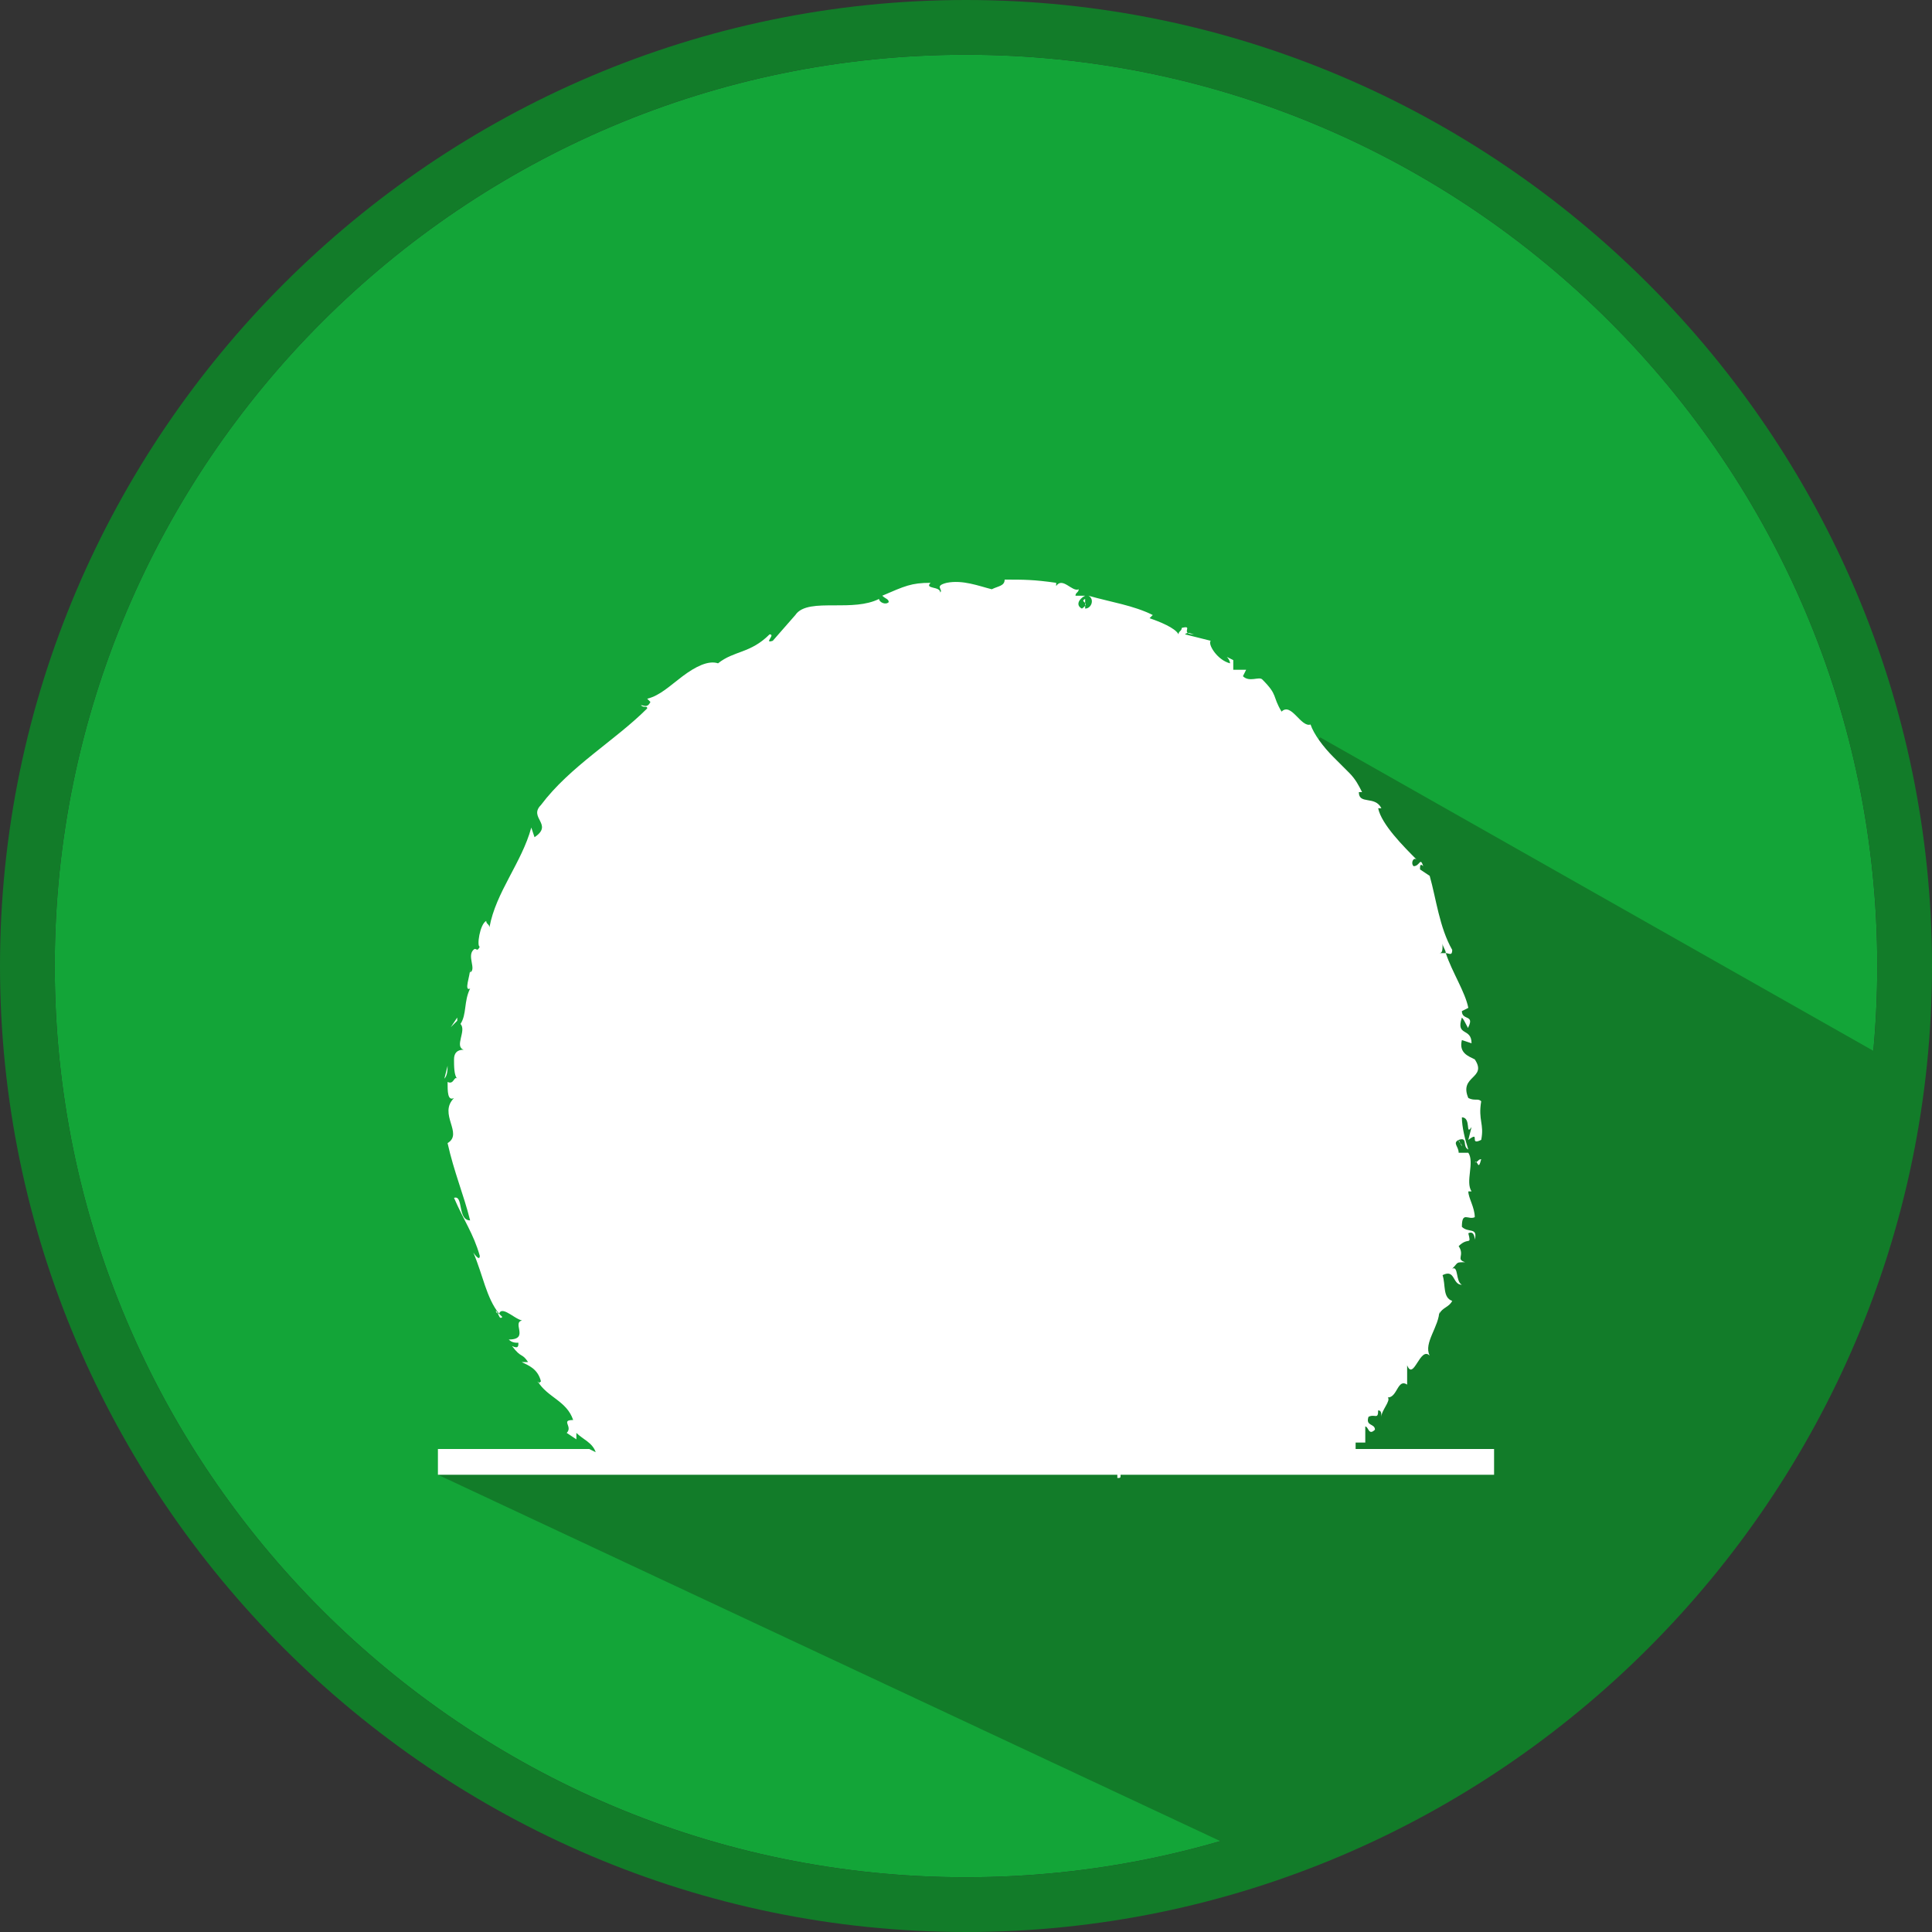
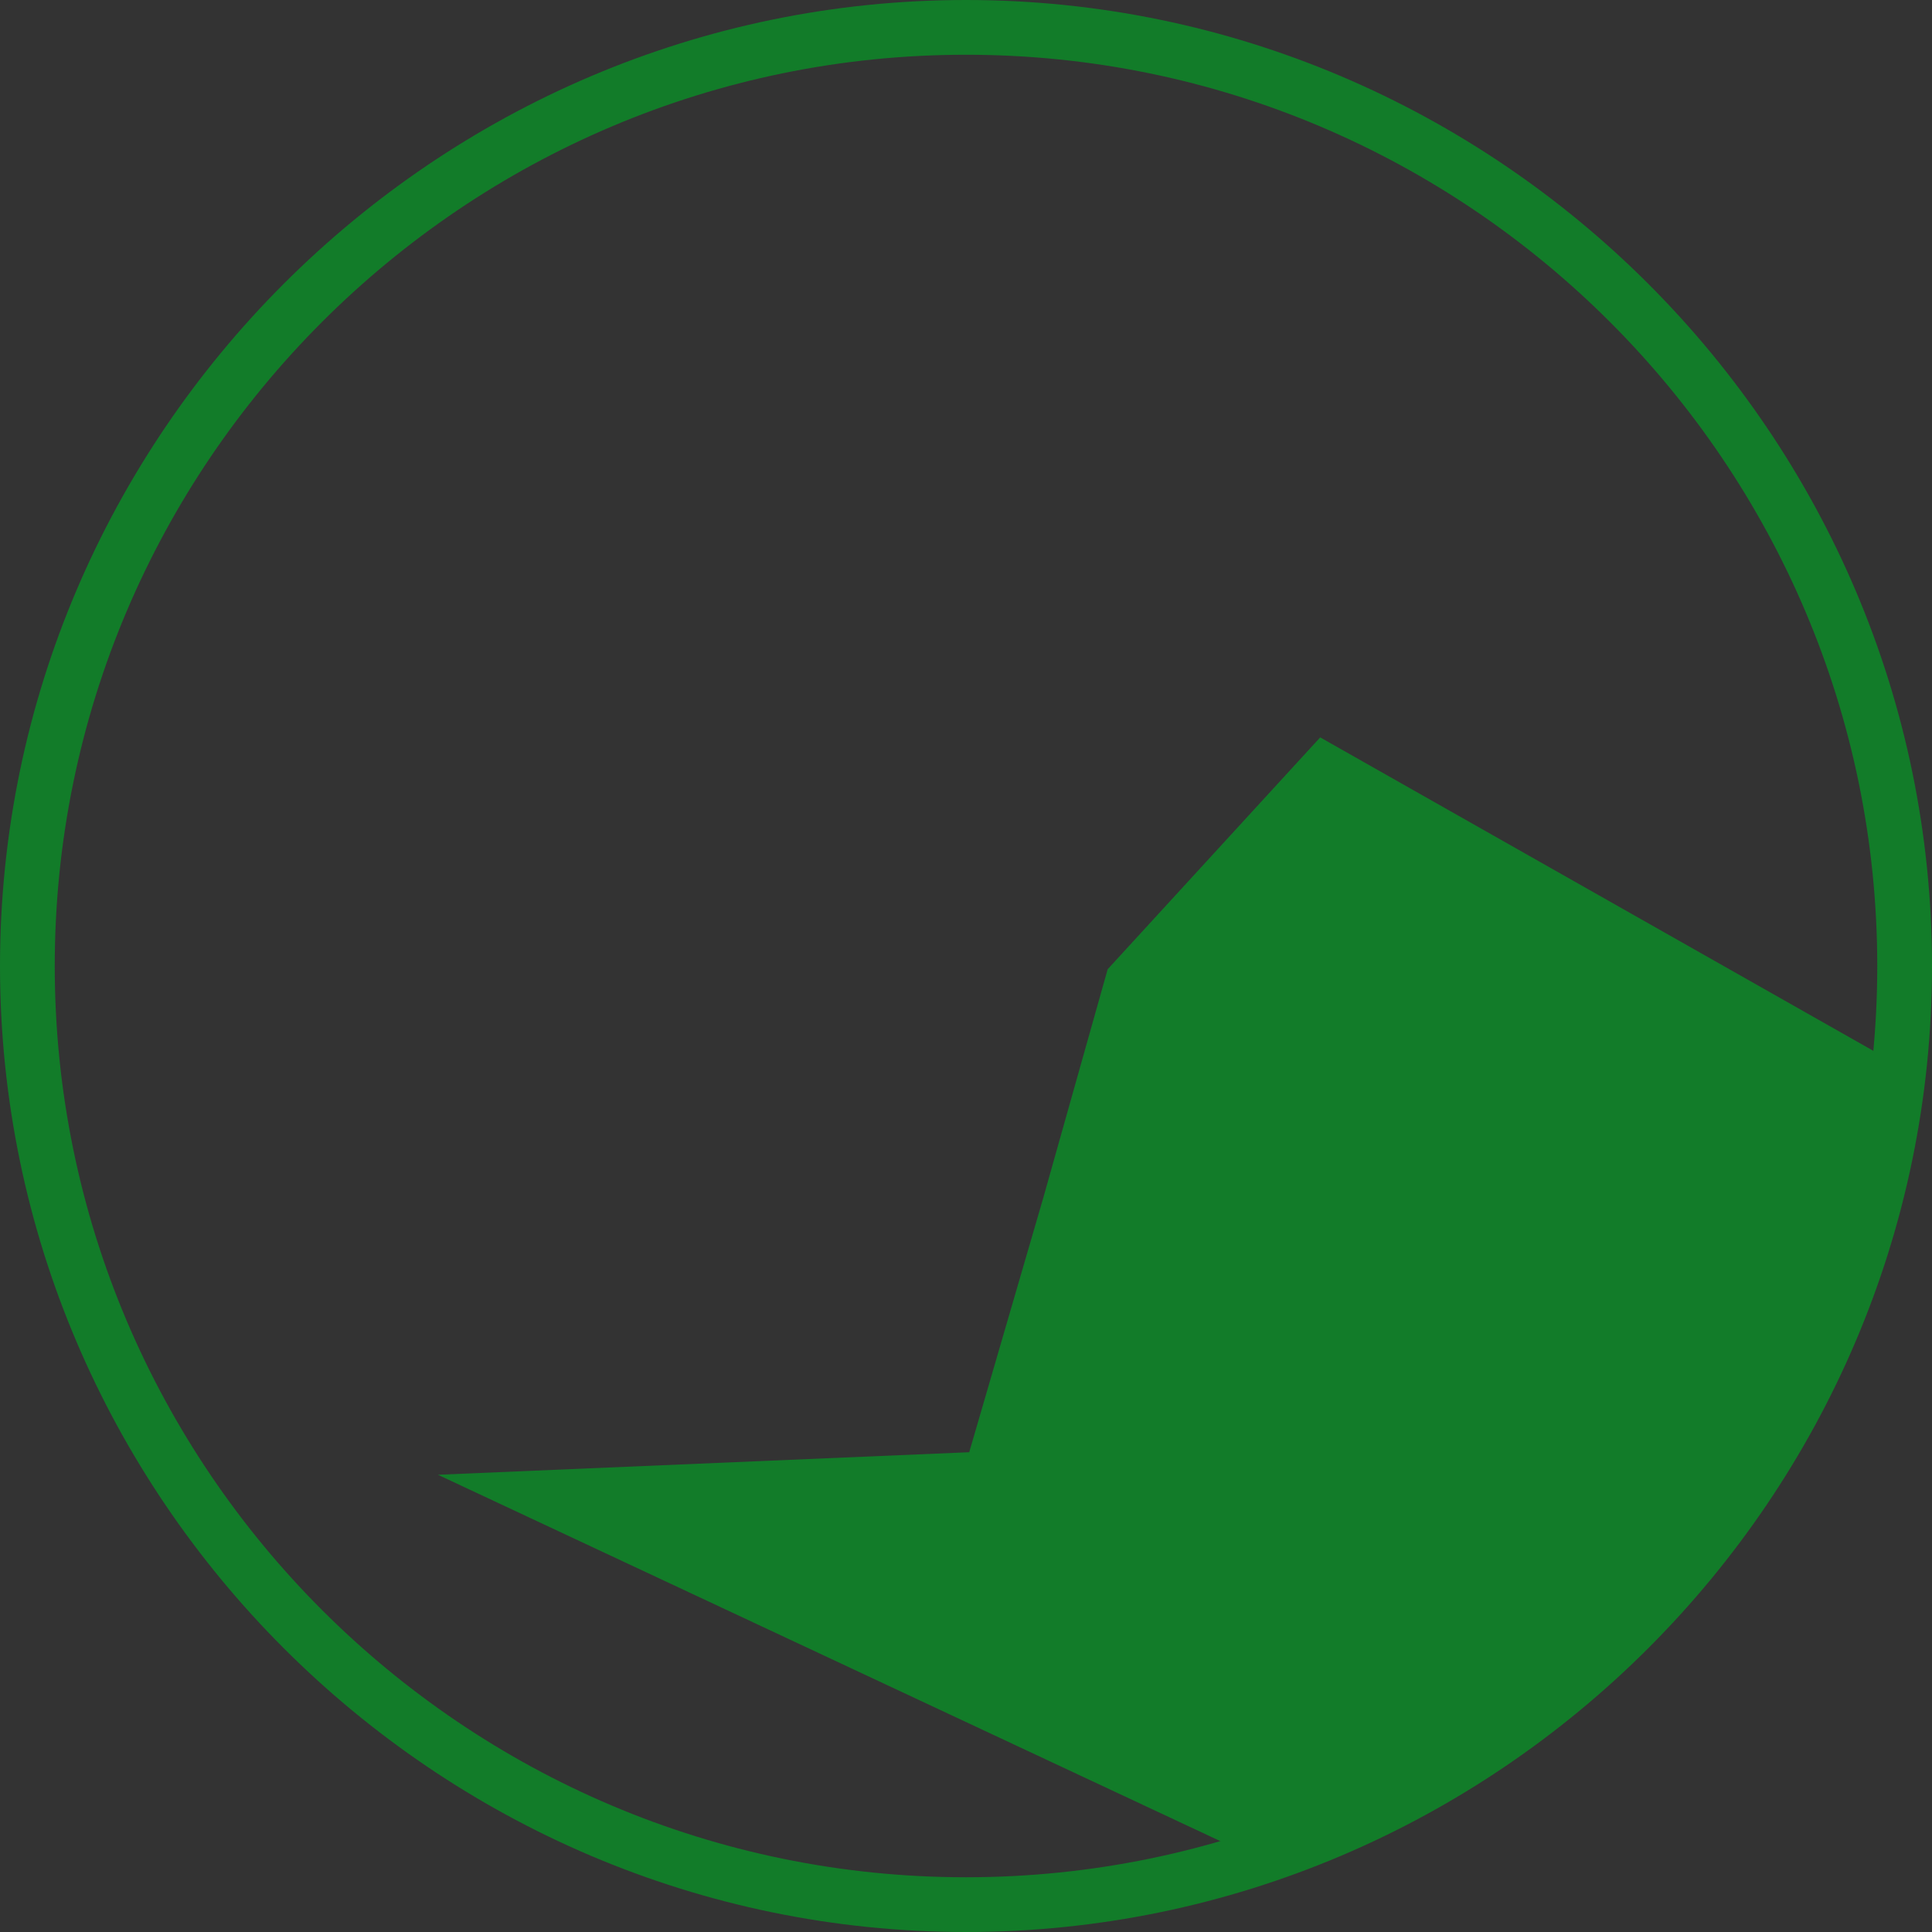
<svg xmlns="http://www.w3.org/2000/svg" version="1.1" id="Layer_1" x="0px" y="0px" width="60px" height="60px" viewBox="0 0 60 60" style="enable-background:new 0 0 60 60;" xml:space="preserve">
  <rect x="0" y="0" width="60" height="60" fill="#333333" stroke="none" />
  <style type="text/css">
	.st0{fill:#13A538;}
	.st1{fill:#127C29;}
	.st2{fill:#FFFFFF;}
</style>
  <g>
-     <path class="st0" d="M30,1.7C14.4,1.7,1.7,14.4,1.7,30c0,15.6,12.7,28.3,28.3,28.3c15.6,0,28.3-12.7,28.3-28.3   C58.3,14.4,45.6,1.7,30,1.7" />
    <path class="st1" d="M30,1.7c15.6,0,28.3,12.7,28.3,28.3c0,15.6-12.7,28.3-28.3,28.3C14.4,58.3,1.7,45.6,1.7,30   C1.7,14.4,14.4,1.7,30,1.7 M30,0C13.5,0,0,13.5,0,30c0,16.5,13.5,30,30,30c16.5,0,30-13.5,30-30C60,13.5,46.5,0,30,0" />
    <polygon class="st1" points="13.6,45.8 30.1,45.1 32.4,37.2 34.4,30.1 41,22.9 59,33.1 56.4,42.7 54.1,46.2 49,51.8 44.3,55.3    38.8,57.6  " />
-     <path class="st2" d="M13.8,33.5L13.8,33.5L13.8,33.5L13.8,33.5z M13.8,33.5l0.1-0.4C13.9,33.2,13.9,33.4,13.8,33.5 M14,31.9   c0.1-0.1,0.1-0.1,0.2-0.2c0,0,0,0,0-0.1L14,31.9z M42.1,45c0-0.1,0-0.1,0-0.2c0.1,0,0.2,0,0.3,0l0-0.5c0.1,0,0.1,0.3,0.3,0.1   c0-0.2-0.3-0.1-0.2-0.4c0.2-0.1,0.3,0.1,0.3-0.2c0.1,0,0.1,0.1,0.1,0.2c0-0.2,0.3-0.5,0.2-0.6c0.3,0,0.3-0.6,0.6-0.4   c0-0.1,0-0.4,0-0.6c0.2,0.5,0.4-0.6,0.7-0.3c-0.2-0.4,0.3-0.9,0.3-1.4c0,0,0,0.1,0,0.1c0.1-0.2,0.3-0.2,0.4-0.4   c-0.3-0.1-0.2-0.5-0.3-0.8c0.4-0.2,0.3,0.3,0.6,0.3c-0.2-0.1-0.1-0.6-0.3-0.5c0.2-0.2,0.1-0.2,0.4-0.2c-0.3-0.1,0-0.2-0.2-0.5   c0.3-0.3,0.4,0,0.3-0.4c0.2-0.1,0.2,0.2,0.2,0.2c0.1-0.4-0.2-0.2-0.4-0.4c0-0.5,0.2-0.2,0.4-0.3c0-0.3-0.2-0.6-0.2-0.8   c0,0,0.1,0,0.1,0c-0.2-0.3,0.1-0.9-0.1-1.2c0,0,0.1,0,0.1,0c-0.1,0-0.3,0-0.4,0c0-0.2-0.2-0.3,0-0.4c0,0.1,0.1,0.1,0.1,0.2   l-0.1-0.2c0.3-0.1,0.1,0.2,0.3,0.3c-0.1-0.3-0.2-0.7-0.2-1c0.3,0,0.1,0.6,0.3,0.3l-0.1,0.4c0.4-0.3,0,0.2,0.4,0   c0.1-0.5-0.1-0.6,0-1.2c-0.1-0.1-0.2,0-0.4-0.1c-0.3-0.7,0.6-0.6,0.2-1.2c-0.2-0.1-0.5-0.2-0.4-0.6l0.3,0.1c0-0.5-0.5-0.2-0.3-0.8   c0.1,0.1,0.2,0.4,0.2,0.3c0.2-0.4-0.2-0.2-0.2-0.5l0.2-0.1c-0.1-0.5-0.5-1.1-0.7-1.7c0.1,0,0.2,0.1,0.2-0.1   c-0.4-0.7-0.5-1.6-0.7-2.3l-0.3-0.2c0-0.1,0-0.2,0.1-0.1c-0.1-0.3-0.1,0-0.3,0c-0.1-0.1,0-0.3,0.1-0.2c-0.4-0.4-1.1-1.1-1.2-1.6   l0.1,0c-0.2-0.4-0.7-0.1-0.7-0.5l0.1,0c-0.1-0.2-0.2-0.4-0.4-0.6c-0.2-0.2-0.3-0.3-0.5-0.5c-0.3-0.3-0.6-0.7-0.7-1   c-0.3,0.1-0.6-0.7-0.9-0.4c-0.3-0.5-0.1-0.5-0.6-1c-0.1-0.1-0.4,0.1-0.6-0.1l0.1-0.2l-0.4,0v-0.3l-0.2-0.1c0.1,0.1,0.1,0.2,0.1,0.2   c-0.4-0.1-0.7-0.6-0.6-0.7c0,0-0.8-0.2-0.8-0.2c0.1-0.1,0.2,0,0.3,0c-0.5,0,0-0.3-0.4-0.2c0,0.1-0.1,0.1-0.1,0.2   c-0.1-0.2-0.6-0.4-0.9-0.5l0.1-0.1c-0.6-0.3-1.3-0.4-2-0.6c0.2,0.1,0.1,0.4-0.1,0.4l0-0.3c-0.2,0.1,0.2,0.1-0.1,0.3   c-0.2-0.1-0.1-0.3,0.1-0.4l-0.3,0c0-0.1,0.1-0.1,0.1-0.2c-0.2,0.1-0.5-0.4-0.7-0.1l0-0.1c-0.7-0.1-1-0.1-1.6-0.1   c0,0.2-0.2,0.2-0.4,0.3c-0.4-0.1-0.9-0.3-1.4-0.2c-0.4,0.1-0.1,0.2-0.2,0.3c0-0.2-0.5-0.1-0.3-0.3c-0.6,0-0.8,0.1-1.5,0.4   c0.1,0.1,0.2,0.1,0.2,0.2c-0.1,0.1-0.3,0-0.3-0.1l0,0c-0.4,0.2-0.9,0.2-1.4,0.2c-0.5,0-1,0-1.2,0.3l0,0L24,19.9   c-0.3,0.1,0.1-0.2-0.1-0.2c-0.6,0.6-1.1,0.5-1.6,0.9c-0.3-0.1-0.7,0.1-1.1,0.4c-0.4,0.3-0.7,0.6-1.1,0.7l0.1,0.1   c-0.1,0.2-0.2,0.1-0.3,0.1c0.1,0.1,0.2,0,0.2,0.1c-1,1-2.4,1.8-3.3,3c-0.4,0.4,0.4,0.6-0.2,1l-0.1-0.3c-0.3,1.1-1.1,2-1.3,3.1   c0-0.1-0.1-0.1-0.1-0.2c-0.2,0.1-0.3,0.8-0.2,0.8c-0.1,0.2-0.1,0-0.2,0.1c-0.2,0.2,0.1,0.6-0.1,0.7c0,0,0-0.1,0-0.1   c0,0.2-0.2,0.7,0,0.6c-0.2,0.4-0.1,0.8-0.3,1.1c0.2,0.2-0.2,0.7,0.1,0.8c-0.2,0-0.3,0.1-0.3,0.3c0,0.2,0,0.5,0.1,0.6   c-0.1-0.1-0.1,0.2-0.3,0.1c0,0.3,0,0.6,0.2,0.5c-0.5,0.5,0.3,1.1-0.2,1.4c0.2,0.9,0.5,1.6,0.7,2.4c-0.4,0-0.2-0.8-0.5-0.7   c0.3,0.7,0.6,1.1,0.8,1.8c0,0.2-0.2-0.1-0.2-0.1c0.3,0.7,0.4,1.4,0.8,1.9c0,0-0.1,0-0.1-0.1c0.1,0.1,0.1,0.3,0.2,0.2l-0.1-0.1   c0.1-0.3,0.6,0.3,0.8,0.2c-0.5,0,0.2,0.6-0.5,0.6c0.1,0.1,0.2,0.1,0.3,0.1c0,0.1,0,0.2-0.2,0.1c0.3,0.4,0.3,0.2,0.5,0.5   c-0.1,0-0.1,0-0.2,0c0.2,0.1,0.5,0.2,0.6,0.6c0,0-0.1,0.1-0.1,0c0.3,0.5,0.9,0.6,1.1,1.2c-0.4,0,0,0.2-0.2,0.4l0.3,0.2l0-0.2   c0.2,0.2,0.5,0.3,0.6,0.6L18.3,45h-4.7v0.8h21.1c0,0,0,0,0,0.1c0.1,0,0.1,0,0.1-0.1h2.4c0.1,0,0.1,0,0.2,0l0,0h9V45H42.1z M45,30   c0,0.1,0,0.1,0.1,0.2C45.1,30.2,45.1,30.1,45,30L45,30z M44.8,29.3c0,0.1,0.1,0.2,0.1,0.3c-0.1,0-0.1,0-0.2,0   C44.8,29.6,44.8,29.5,44.8,29.3 M15.2,40.5C15.2,40.5,15.2,40.5,15.2,40.5C15.1,40.4,15.2,40.5,15.2,40.5 M46,36   c-0.1,0-0.1,0.1-0.2,0.1C45.9,36,45.9,36.4,46,36 M39,21.2L39,21.2L39,21.2L39,21.2z M43.6,43.1C43.6,43.1,43.6,43.1,43.6,43.1   C43.6,43.1,43.6,43.2,43.6,43.1" />
  </g>
</svg>